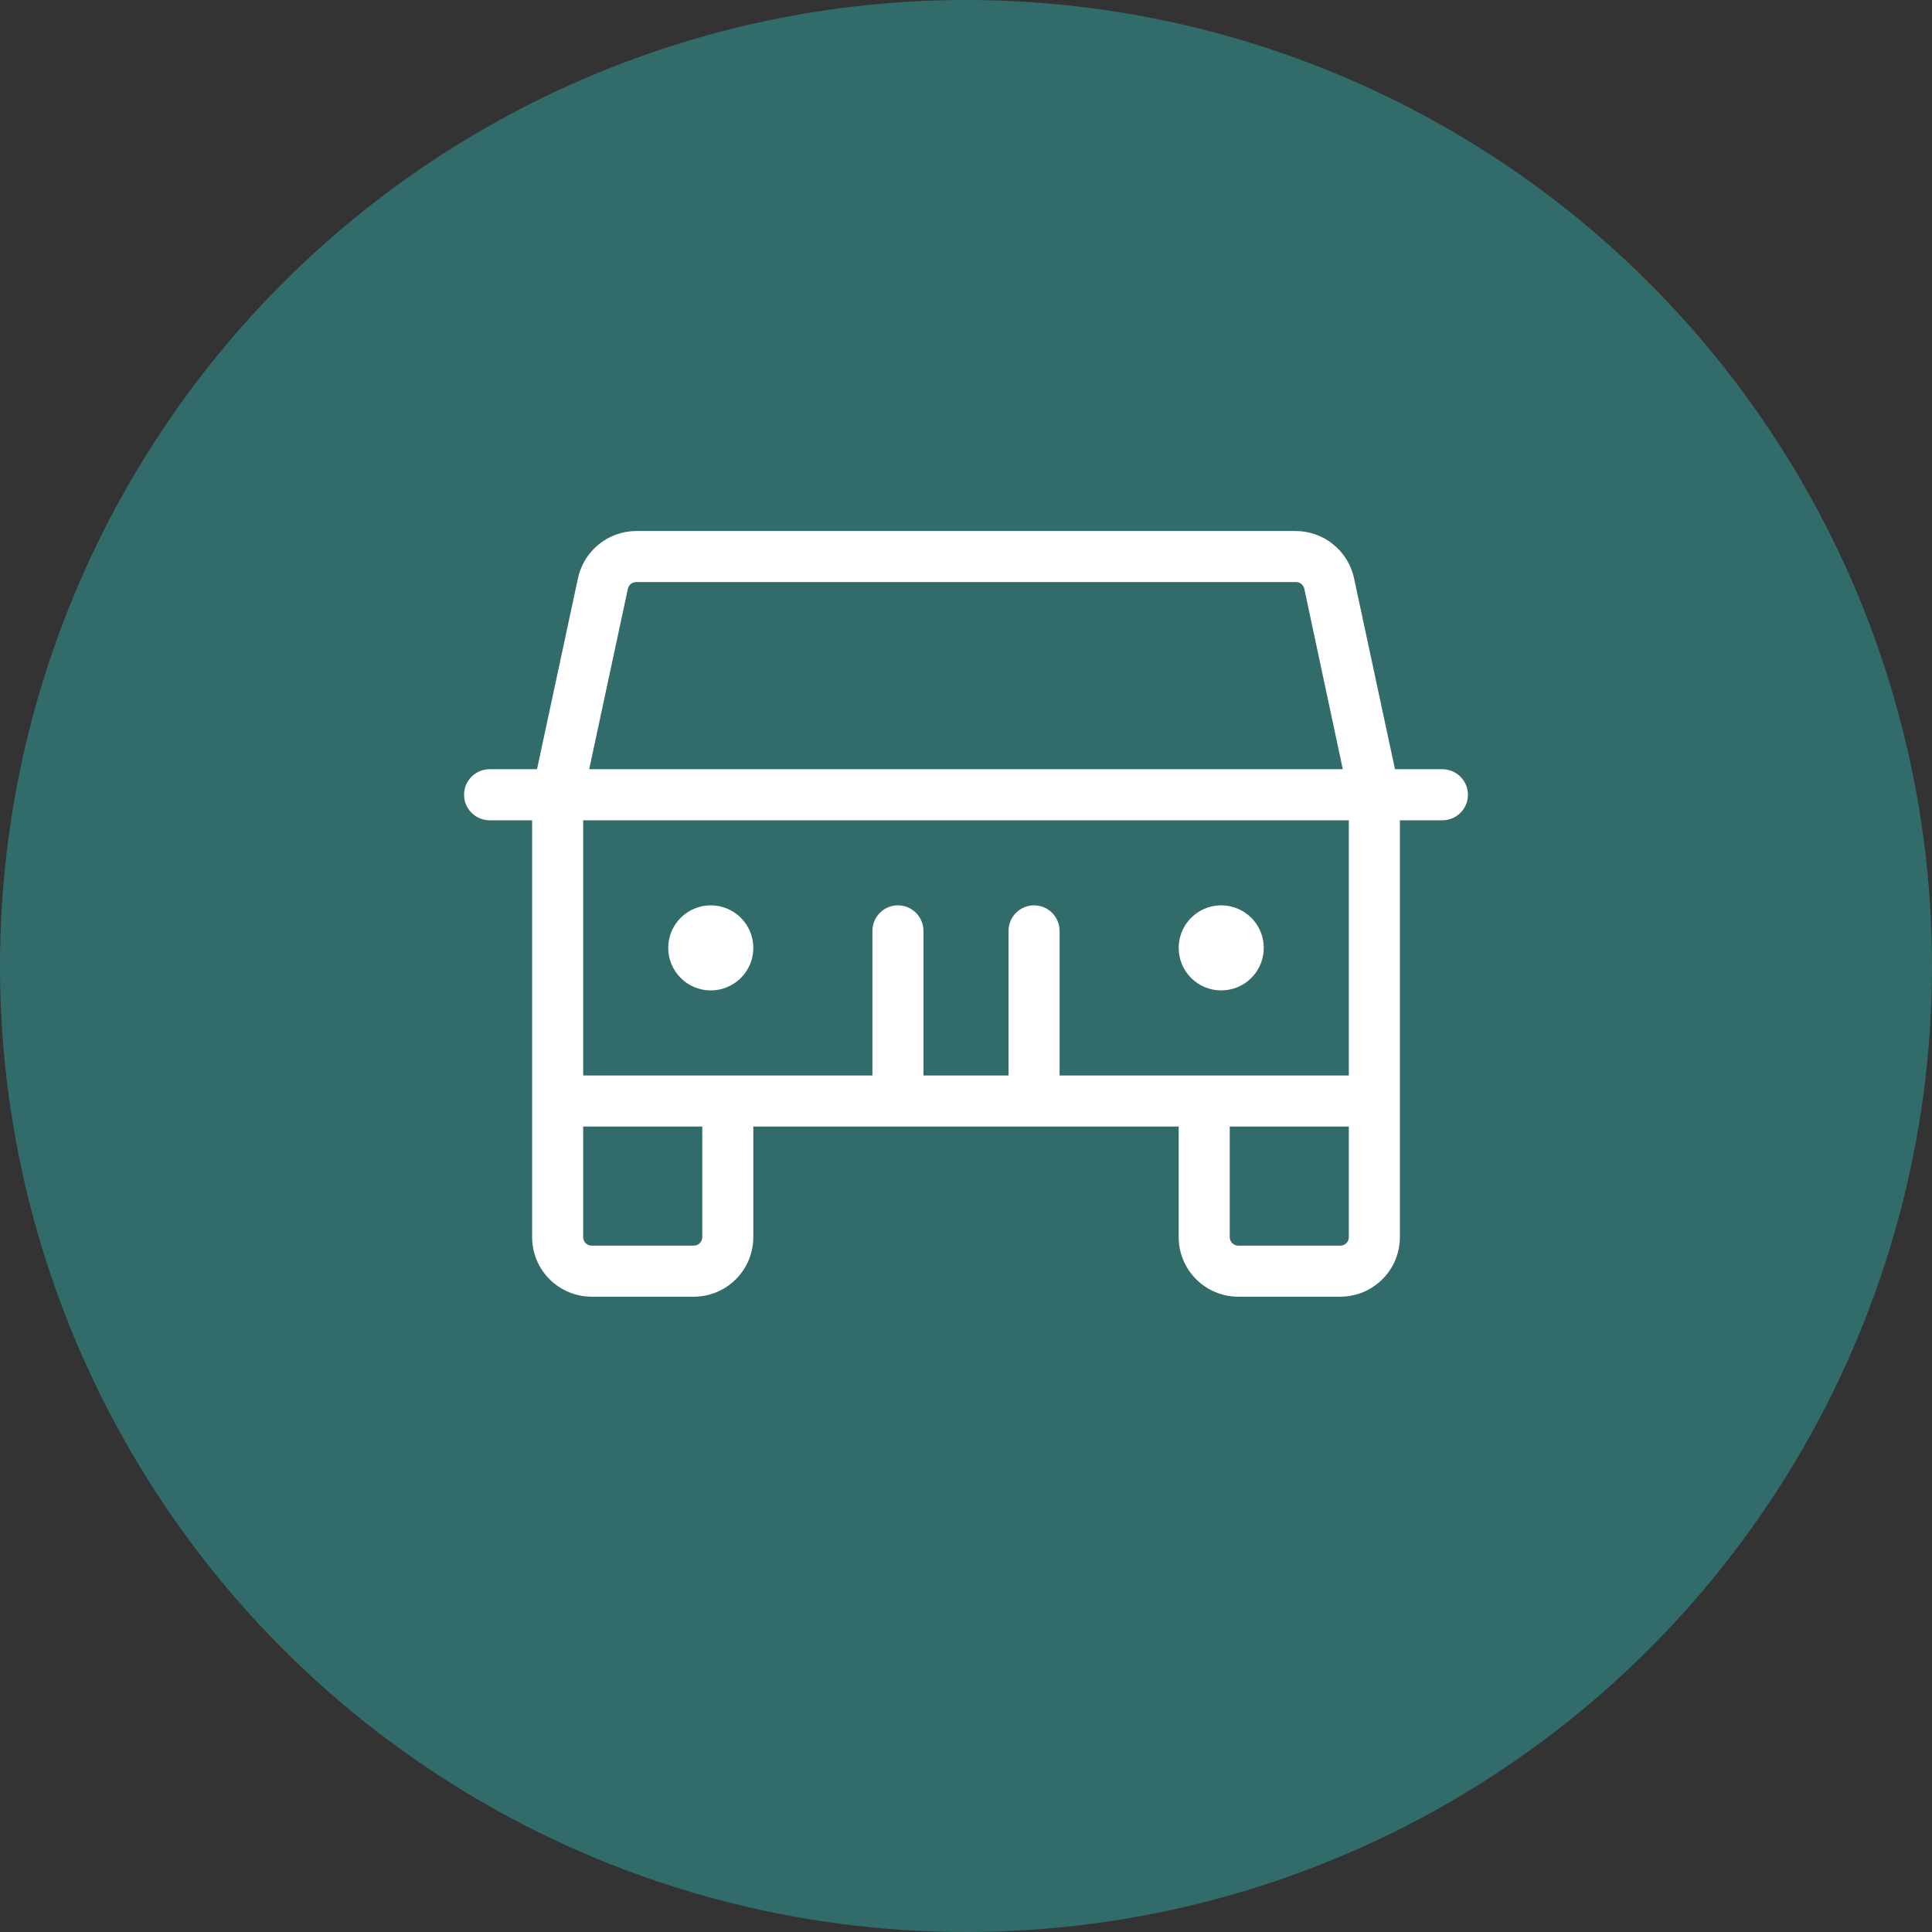
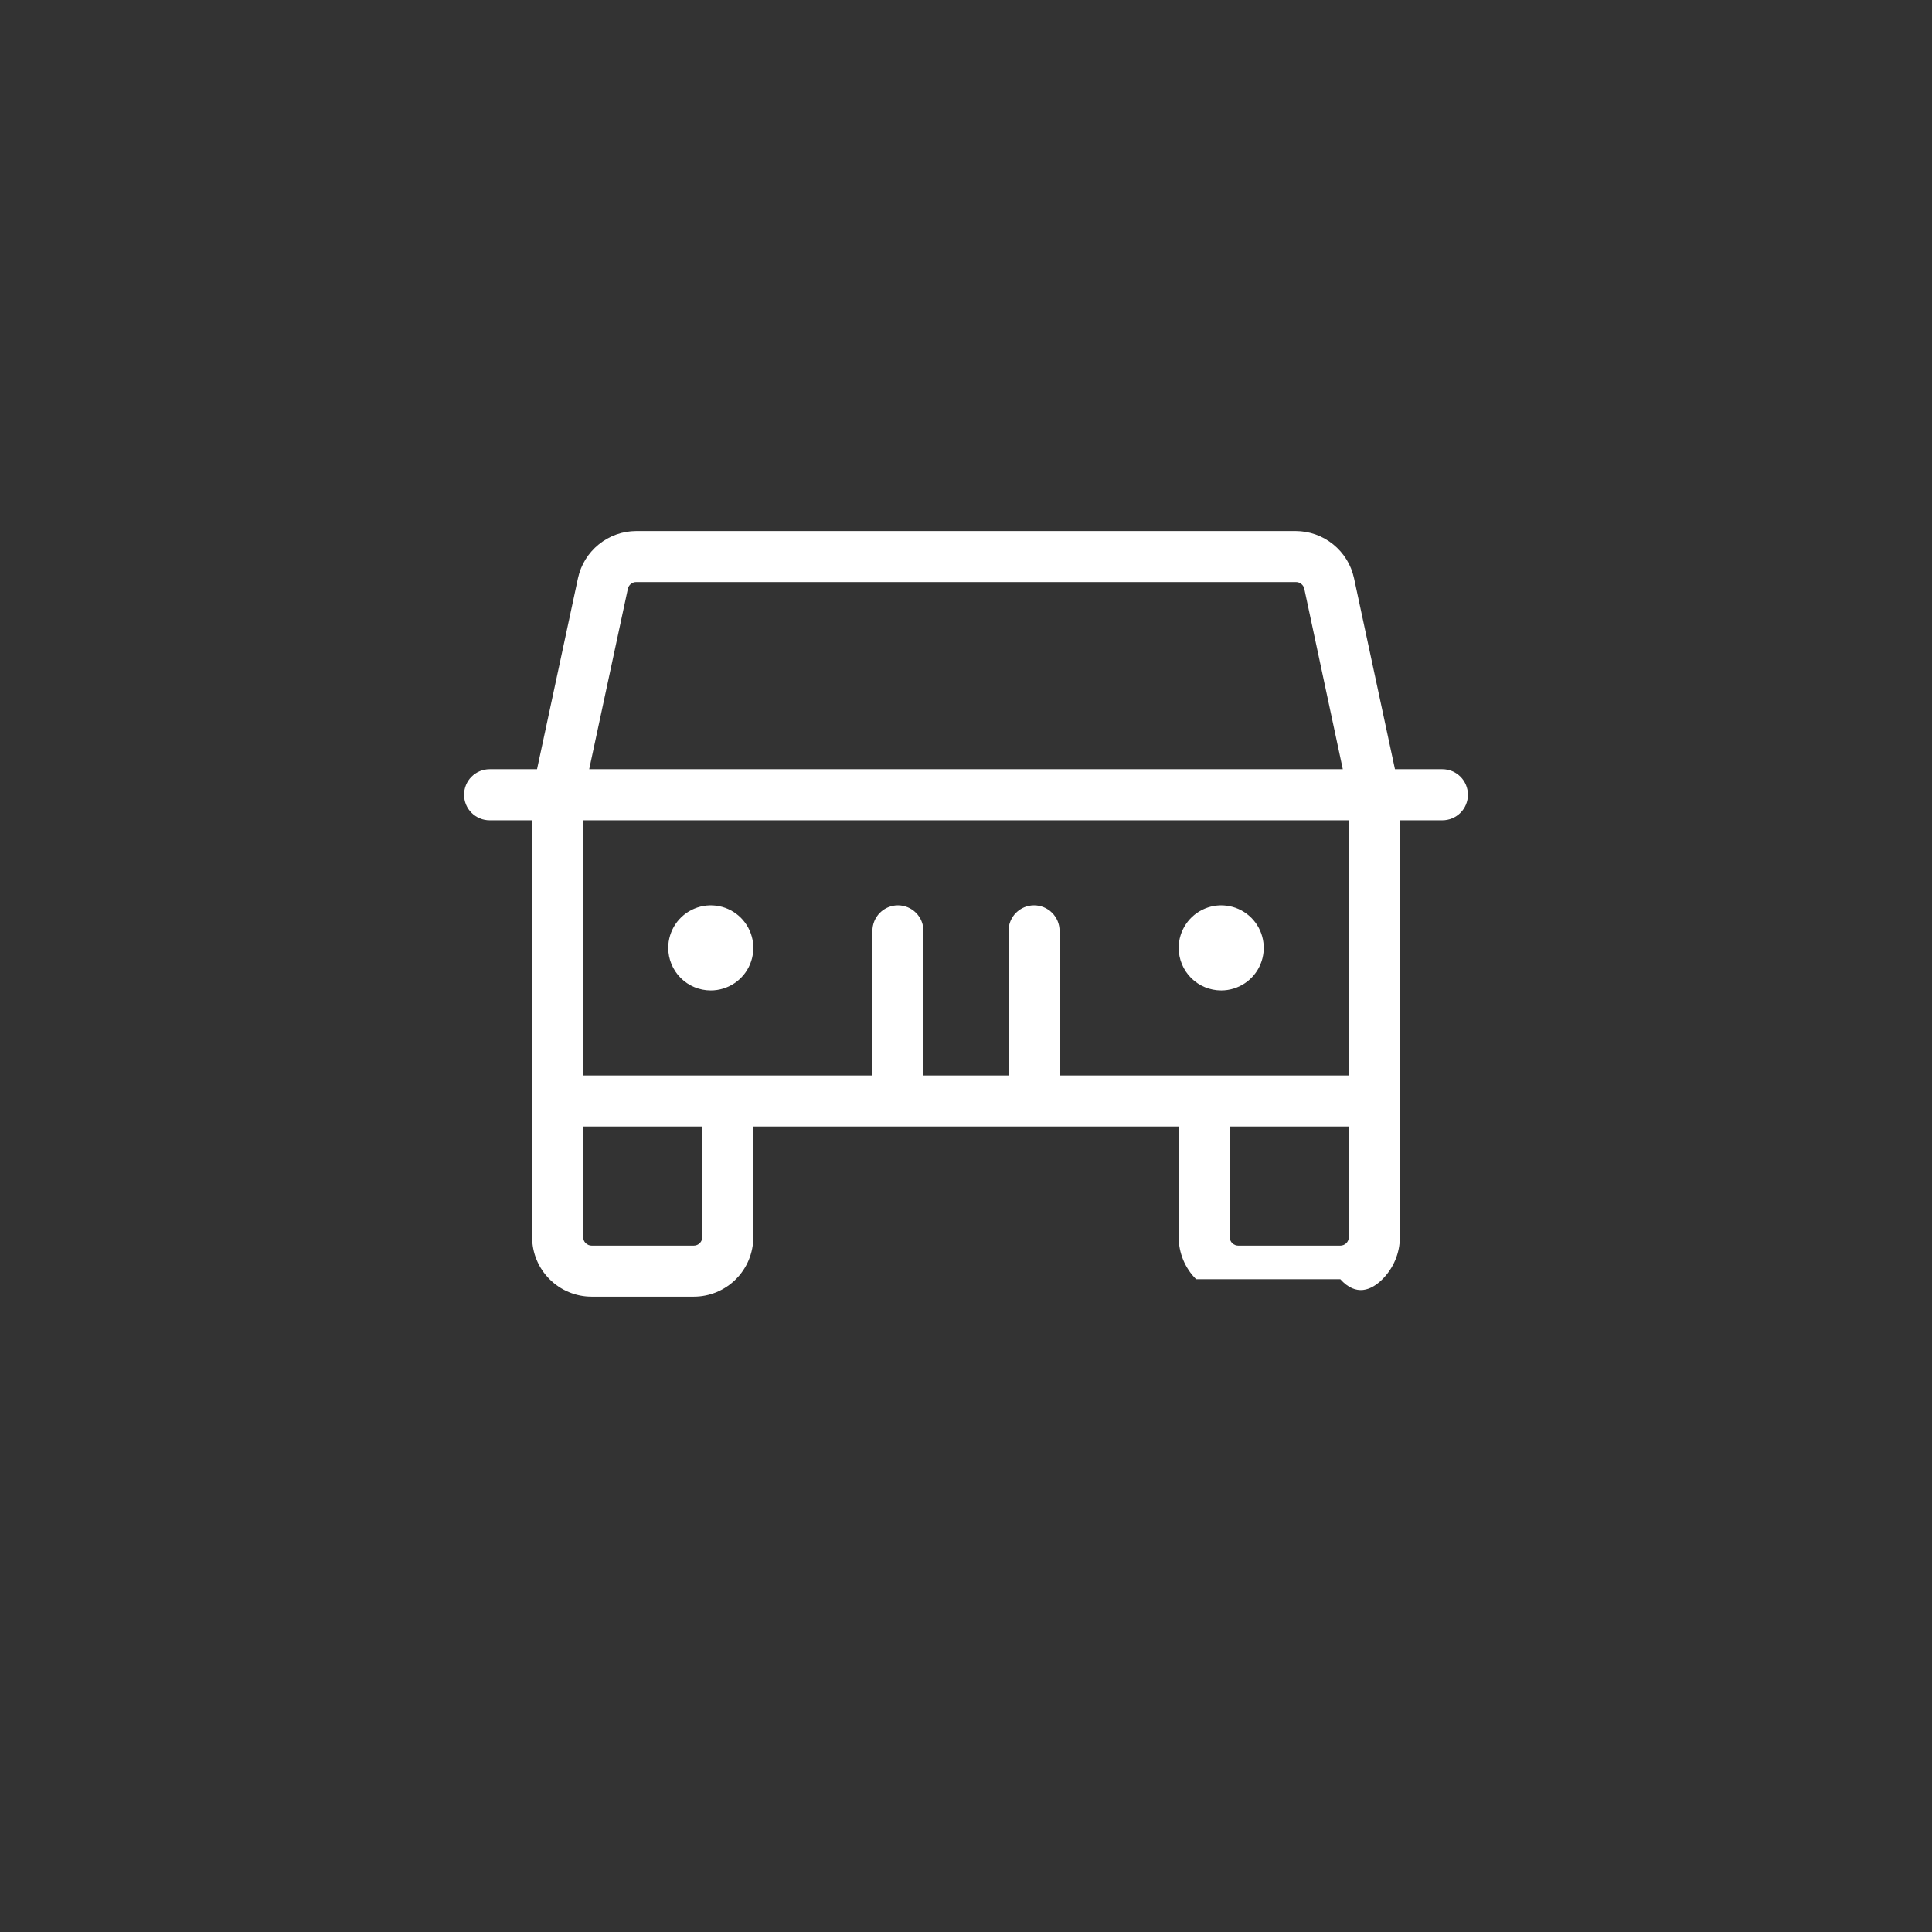
<svg xmlns="http://www.w3.org/2000/svg" width="55" height="55" viewBox="0 0 55 55" fill="none">
  <rect x="0" y="0" width="55" height="55" fill="#333333" stroke="none" />
-   <circle cx="27.5" cy="27.5" r="27.5" fill="#316C6B" />
-   <path d="M41.062 21.898H39.712L38.546 16.458C38.464 16.079 38.255 15.74 37.953 15.496C37.652 15.252 37.276 15.118 36.888 15.117H18.112C17.724 15.118 17.348 15.252 17.047 15.496C16.745 15.74 16.536 16.079 16.454 16.458L15.288 21.898H13.938C13.745 21.898 13.56 21.975 13.424 22.111C13.287 22.247 13.211 22.432 13.211 22.625C13.211 22.818 13.287 23.003 13.424 23.139C13.56 23.275 13.745 23.352 13.938 23.352H15.148V35.219C15.148 35.668 15.327 36.1 15.645 36.417C15.963 36.735 16.394 36.914 16.844 36.914H19.75C20.2 36.914 20.631 36.735 20.949 36.417C21.267 36.1 21.445 35.668 21.445 35.219V32.07H33.555V35.219C33.555 35.668 33.733 36.1 34.051 36.417C34.369 36.735 34.8 36.914 35.25 36.914H38.156C38.606 36.914 39.037 36.735 39.355 36.417C39.673 36.1 39.852 35.668 39.852 35.219V23.352H41.062C41.255 23.352 41.44 23.275 41.576 23.139C41.712 23.003 41.789 22.818 41.789 22.625C41.789 22.432 41.712 22.247 41.576 22.111C41.44 21.975 41.255 21.898 41.062 21.898ZM17.874 16.762C17.886 16.707 17.917 16.657 17.961 16.622C18.005 16.587 18.06 16.569 18.116 16.57H36.888C36.945 16.569 37 16.587 37.044 16.622C37.088 16.657 37.119 16.707 37.131 16.762L38.227 21.898H16.773L17.874 16.762ZM19.992 35.219C19.992 35.283 19.967 35.345 19.921 35.39C19.876 35.435 19.814 35.461 19.75 35.461H16.844C16.779 35.461 16.718 35.435 16.672 35.39C16.627 35.345 16.602 35.283 16.602 35.219V32.07H19.992V35.219ZM38.156 35.461H35.25C35.186 35.461 35.124 35.435 35.079 35.39C35.033 35.345 35.008 35.283 35.008 35.219V32.07H38.398V35.219C38.398 35.283 38.373 35.345 38.328 35.39C38.282 35.435 38.221 35.461 38.156 35.461ZM38.398 30.617H30.164V26.5C30.164 26.307 30.087 26.122 29.951 25.986C29.815 25.85 29.63 25.773 29.438 25.773C29.245 25.773 29.06 25.85 28.924 25.986C28.788 26.122 28.711 26.307 28.711 26.5V30.617H26.289V26.5C26.289 26.307 26.212 26.122 26.076 25.986C25.94 25.85 25.755 25.773 25.562 25.773C25.37 25.773 25.185 25.85 25.049 25.986C24.913 26.122 24.836 26.307 24.836 26.5V30.617H16.602V23.352H38.398V30.617ZM19.023 26.984C19.023 26.745 19.095 26.511 19.227 26.312C19.361 26.113 19.55 25.957 19.771 25.866C19.992 25.774 20.236 25.75 20.471 25.797C20.706 25.843 20.921 25.959 21.091 26.128C21.26 26.297 21.375 26.513 21.422 26.748C21.469 26.983 21.445 27.227 21.353 27.448C21.262 27.669 21.106 27.858 20.907 27.991C20.708 28.124 20.474 28.195 20.234 28.195C19.913 28.195 19.605 28.068 19.378 27.841C19.151 27.613 19.023 27.305 19.023 26.984ZM33.555 26.984C33.555 26.745 33.626 26.511 33.759 26.312C33.892 26.113 34.081 25.957 34.302 25.866C34.523 25.774 34.767 25.75 35.002 25.797C35.237 25.843 35.453 25.959 35.622 26.128C35.791 26.297 35.907 26.513 35.953 26.748C36 26.983 35.976 27.227 35.884 27.448C35.793 27.669 35.638 27.858 35.438 27.991C35.239 28.124 35.005 28.195 34.766 28.195C34.444 28.195 34.136 28.068 33.909 27.841C33.682 27.613 33.555 27.305 33.555 26.984Z" fill="white" />
+   <path d="M41.062 21.898H39.712L38.546 16.458C38.464 16.079 38.255 15.74 37.953 15.496C37.652 15.252 37.276 15.118 36.888 15.117H18.112C17.724 15.118 17.348 15.252 17.047 15.496C16.745 15.74 16.536 16.079 16.454 16.458L15.288 21.898H13.938C13.745 21.898 13.56 21.975 13.424 22.111C13.287 22.247 13.211 22.432 13.211 22.625C13.211 22.818 13.287 23.003 13.424 23.139C13.56 23.275 13.745 23.352 13.938 23.352H15.148V35.219C15.148 35.668 15.327 36.1 15.645 36.417C15.963 36.735 16.394 36.914 16.844 36.914H19.75C20.2 36.914 20.631 36.735 20.949 36.417C21.267 36.1 21.445 35.668 21.445 35.219V32.07H33.555V35.219C33.555 35.668 33.733 36.1 34.051 36.417H38.156C38.606 36.914 39.037 36.735 39.355 36.417C39.673 36.1 39.852 35.668 39.852 35.219V23.352H41.062C41.255 23.352 41.44 23.275 41.576 23.139C41.712 23.003 41.789 22.818 41.789 22.625C41.789 22.432 41.712 22.247 41.576 22.111C41.44 21.975 41.255 21.898 41.062 21.898ZM17.874 16.762C17.886 16.707 17.917 16.657 17.961 16.622C18.005 16.587 18.06 16.569 18.116 16.57H36.888C36.945 16.569 37 16.587 37.044 16.622C37.088 16.657 37.119 16.707 37.131 16.762L38.227 21.898H16.773L17.874 16.762ZM19.992 35.219C19.992 35.283 19.967 35.345 19.921 35.39C19.876 35.435 19.814 35.461 19.75 35.461H16.844C16.779 35.461 16.718 35.435 16.672 35.39C16.627 35.345 16.602 35.283 16.602 35.219V32.07H19.992V35.219ZM38.156 35.461H35.25C35.186 35.461 35.124 35.435 35.079 35.39C35.033 35.345 35.008 35.283 35.008 35.219V32.07H38.398V35.219C38.398 35.283 38.373 35.345 38.328 35.39C38.282 35.435 38.221 35.461 38.156 35.461ZM38.398 30.617H30.164V26.5C30.164 26.307 30.087 26.122 29.951 25.986C29.815 25.85 29.63 25.773 29.438 25.773C29.245 25.773 29.06 25.85 28.924 25.986C28.788 26.122 28.711 26.307 28.711 26.5V30.617H26.289V26.5C26.289 26.307 26.212 26.122 26.076 25.986C25.94 25.85 25.755 25.773 25.562 25.773C25.37 25.773 25.185 25.85 25.049 25.986C24.913 26.122 24.836 26.307 24.836 26.5V30.617H16.602V23.352H38.398V30.617ZM19.023 26.984C19.023 26.745 19.095 26.511 19.227 26.312C19.361 26.113 19.55 25.957 19.771 25.866C19.992 25.774 20.236 25.75 20.471 25.797C20.706 25.843 20.921 25.959 21.091 26.128C21.26 26.297 21.375 26.513 21.422 26.748C21.469 26.983 21.445 27.227 21.353 27.448C21.262 27.669 21.106 27.858 20.907 27.991C20.708 28.124 20.474 28.195 20.234 28.195C19.913 28.195 19.605 28.068 19.378 27.841C19.151 27.613 19.023 27.305 19.023 26.984ZM33.555 26.984C33.555 26.745 33.626 26.511 33.759 26.312C33.892 26.113 34.081 25.957 34.302 25.866C34.523 25.774 34.767 25.75 35.002 25.797C35.237 25.843 35.453 25.959 35.622 26.128C35.791 26.297 35.907 26.513 35.953 26.748C36 26.983 35.976 27.227 35.884 27.448C35.793 27.669 35.638 27.858 35.438 27.991C35.239 28.124 35.005 28.195 34.766 28.195C34.444 28.195 34.136 28.068 33.909 27.841C33.682 27.613 33.555 27.305 33.555 26.984Z" fill="white" />
</svg>